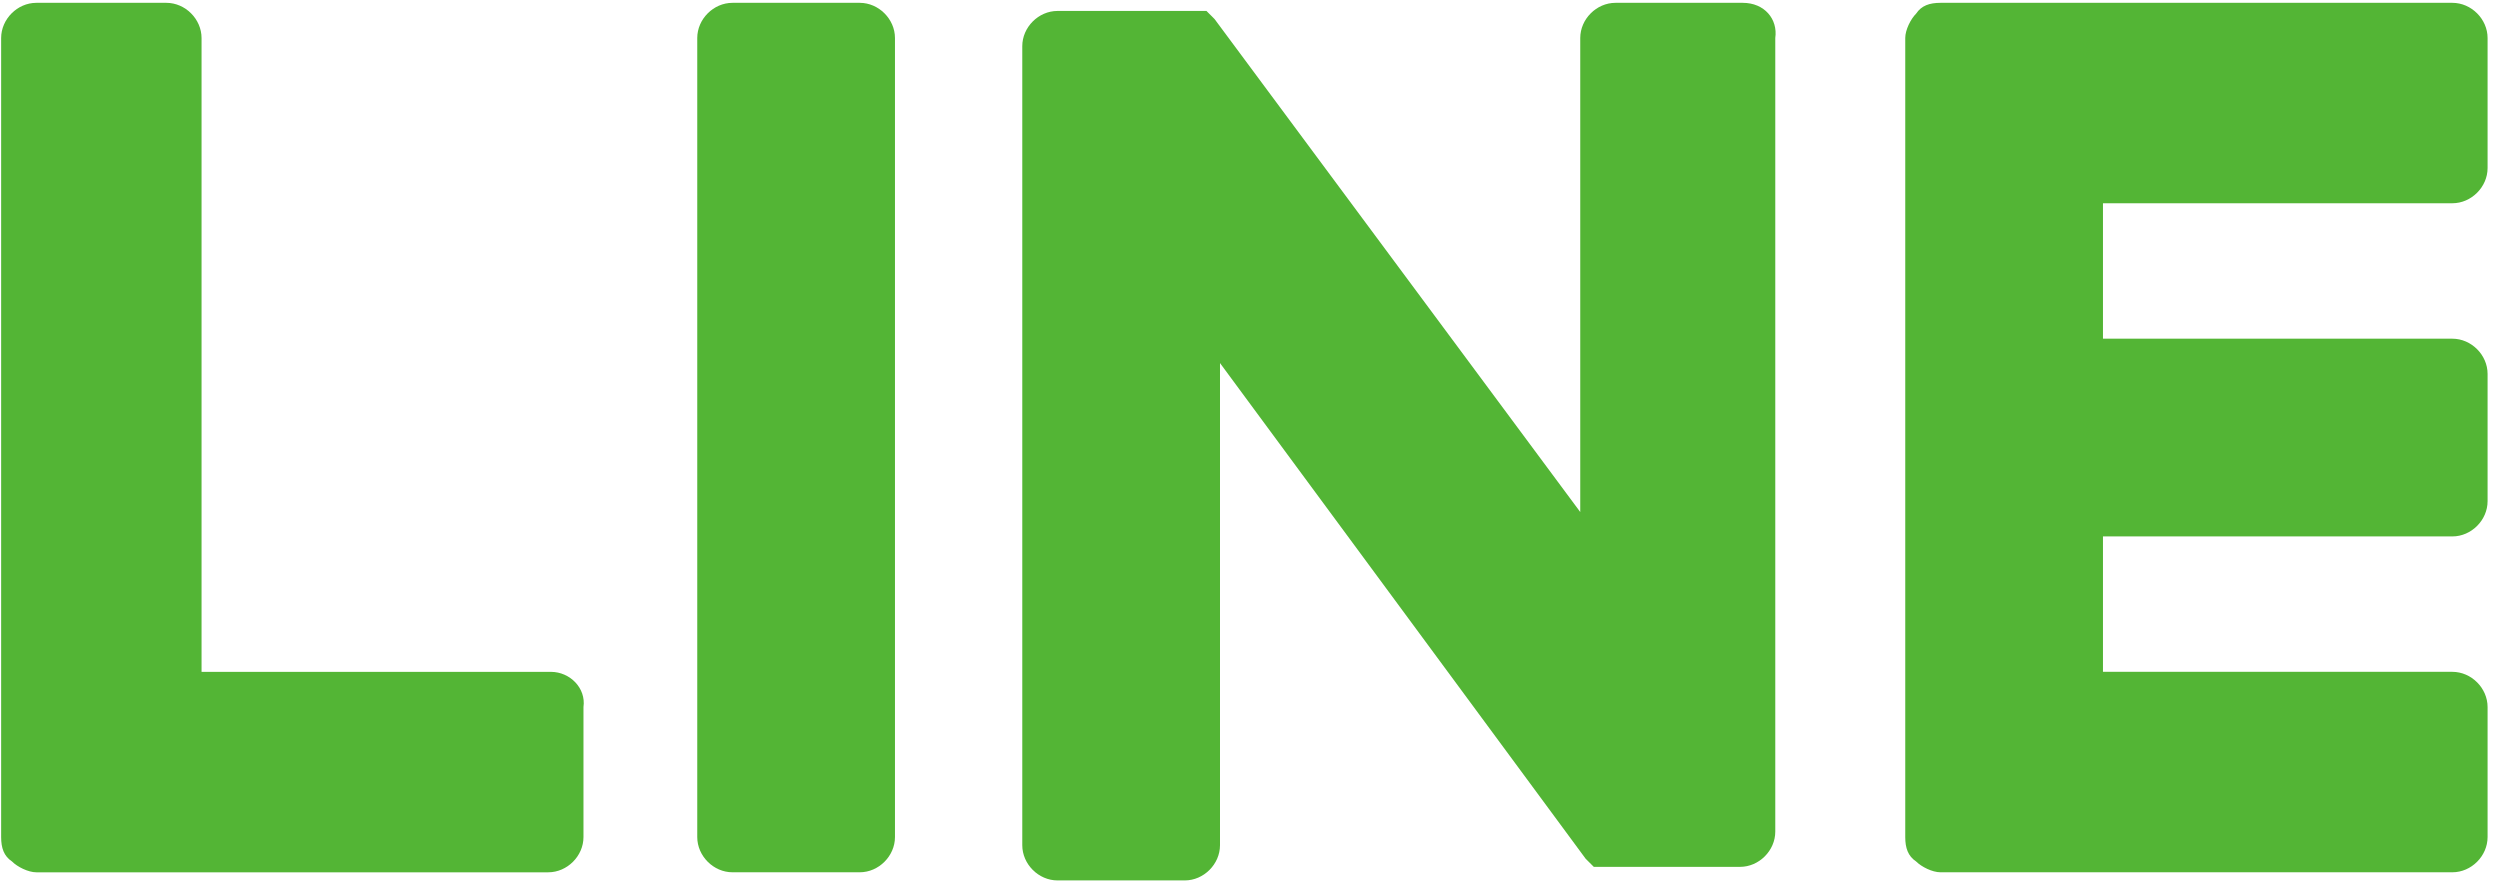
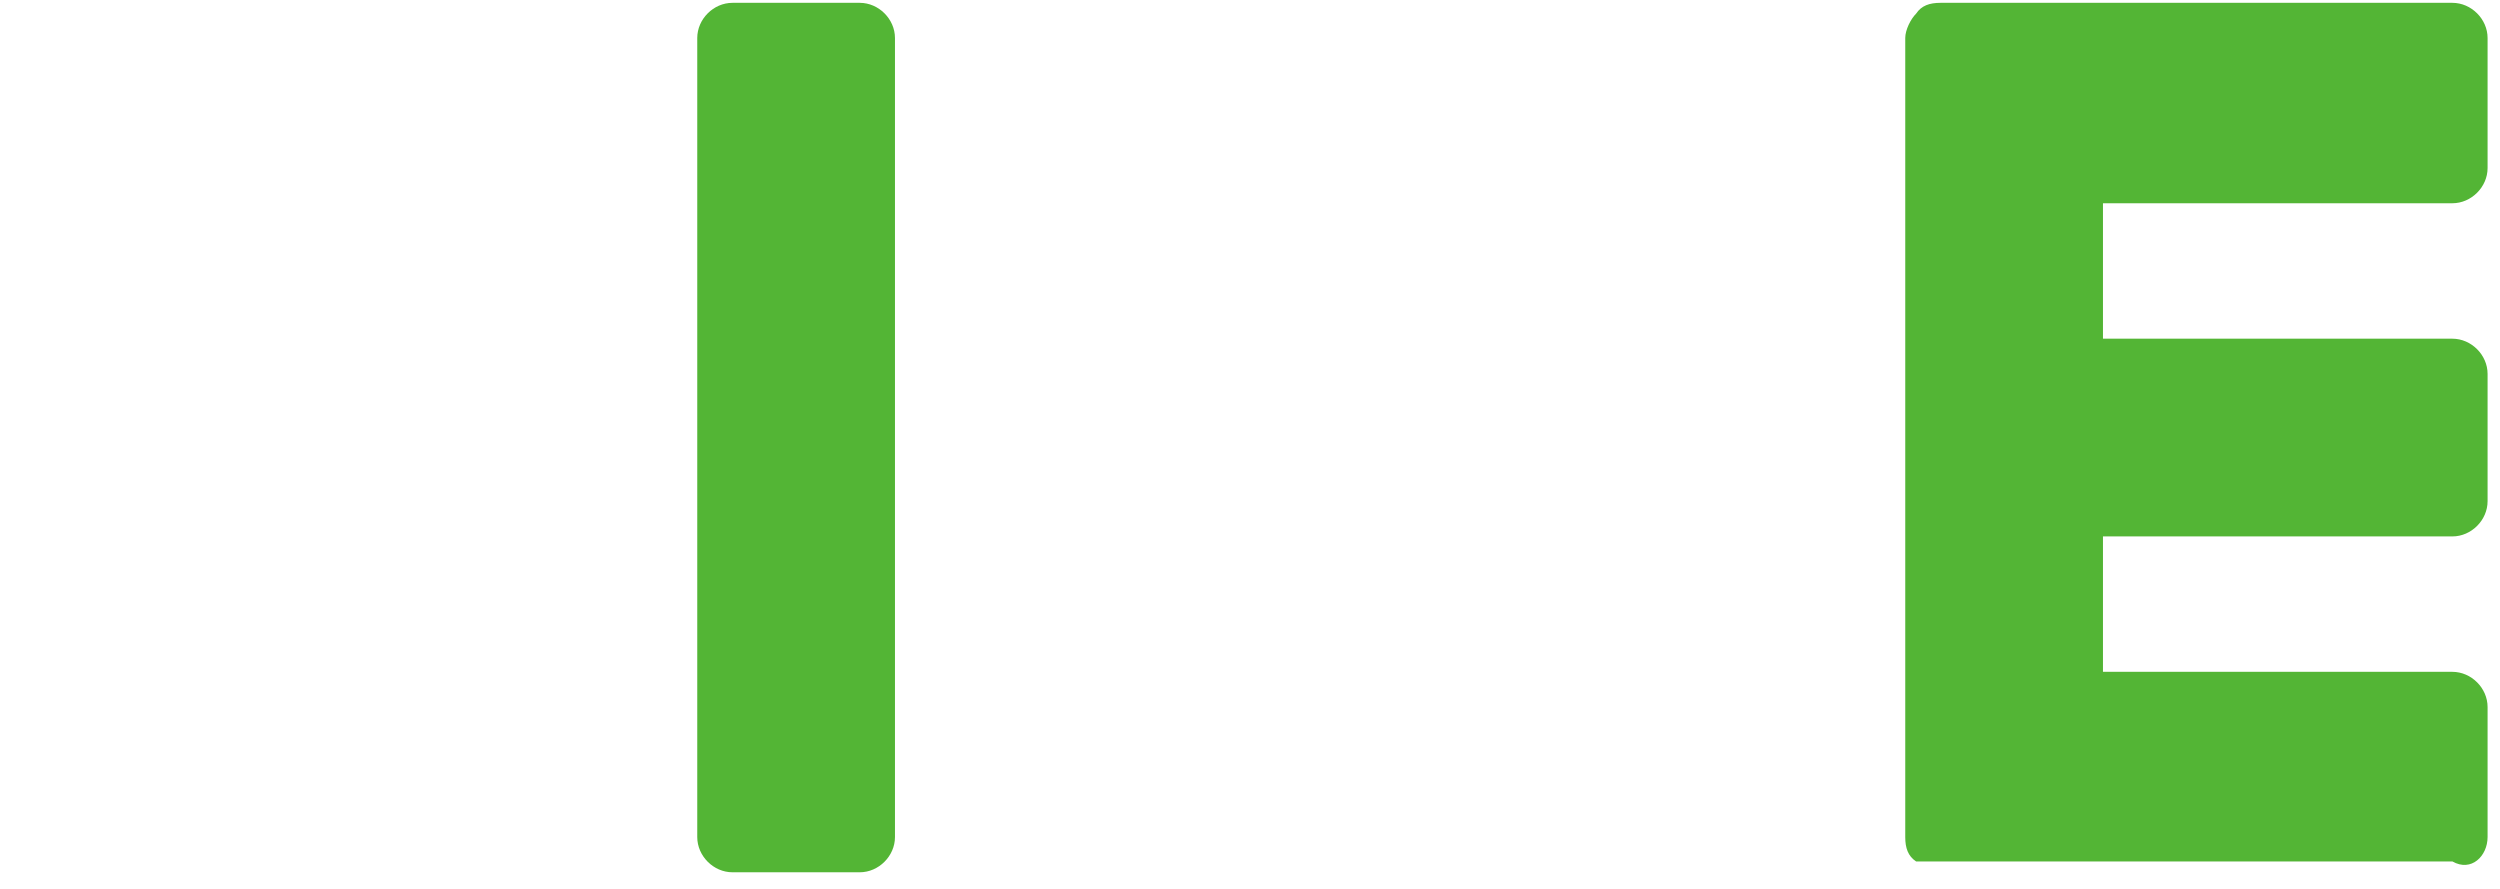
<svg xmlns="http://www.w3.org/2000/svg" width="90" height="32" viewBox="0 0 90 32" fill="none">
  <path d="M30.952 0.102H26.369C25.686 0.102 25.101 0.687 25.101 1.369V30.134C25.101 30.817 25.686 31.402 26.369 31.402H30.952C31.634 31.402 32.219 30.817 32.219 30.134V1.369C32.219 0.687 31.634 0.102 30.952 0.102Z" fill="#53B535" />
-   <path d="M62.74 0.102H58.157C57.474 0.102 56.889 0.687 56.889 1.369V18.433L43.725 0.687L43.628 0.589L43.53 0.492C43.53 0.492 43.53 0.492 43.433 0.394C43.433 0.394 43.433 0.394 43.335 0.394C43.335 0.394 43.335 0.394 43.238 0.394C43.238 0.394 43.238 0.394 43.14 0.394H43.043H42.945C42.945 0.394 42.945 0.394 42.848 0.394C42.848 0.394 42.848 0.394 42.75 0.394C42.75 0.394 42.75 0.394 42.653 0.394H38.07C37.387 0.394 36.802 0.979 36.802 1.662V30.427C36.802 31.11 37.387 31.695 38.07 31.695H42.653C43.335 31.695 43.92 31.11 43.92 30.427V13.07L57.084 30.915C57.182 31.012 57.279 31.11 57.377 31.207H57.474C57.474 31.207 57.474 31.207 57.572 31.207C57.572 31.207 57.572 31.207 57.669 31.207H57.767C57.864 31.207 57.962 31.207 58.059 31.207H62.642C63.325 31.207 63.91 30.622 63.91 29.939V1.369C64.007 0.687 63.52 0.102 62.74 0.102Z" fill="#53B535" />
-   <path d="M19.835 24.187H7.256V1.37C7.256 0.687 6.671 0.102 5.989 0.102H1.308C0.626 0.102 0.041 0.687 0.041 1.37V30.135C0.041 30.525 0.138 30.817 0.431 31.012C0.626 31.208 1.016 31.403 1.308 31.403H19.737C20.42 31.403 21.005 30.817 21.005 30.135V25.454C21.102 24.772 20.517 24.187 19.835 24.187Z" fill="#53B535" />
-   <path d="M88.286 7.317C88.968 7.317 89.553 6.732 89.553 6.05V1.369C89.553 0.687 88.968 0.102 88.286 0.102H69.856C69.466 0.102 69.174 0.199 68.979 0.492C68.784 0.687 68.589 1.077 68.589 1.369V30.134C68.589 30.524 68.686 30.817 68.979 31.012C69.174 31.207 69.564 31.402 69.856 31.402H88.286C88.968 31.402 89.553 30.817 89.553 30.134V25.454C89.553 24.771 88.968 24.186 88.286 24.186H75.707V19.311H88.286C88.968 19.311 89.553 18.726 89.553 18.043V13.46C89.553 12.778 88.968 12.193 88.286 12.193H75.707V7.317H88.286V7.317Z" fill="#53B535" />
+   <path d="M88.286 7.317C88.968 7.317 89.553 6.732 89.553 6.05V1.369C89.553 0.687 88.968 0.102 88.286 0.102H69.856C69.466 0.102 69.174 0.199 68.979 0.492C68.784 0.687 68.589 1.077 68.589 1.369V30.134C68.589 30.524 68.686 30.817 68.979 31.012H88.286C88.968 31.402 89.553 30.817 89.553 30.134V25.454C89.553 24.771 88.968 24.186 88.286 24.186H75.707V19.311H88.286C88.968 19.311 89.553 18.726 89.553 18.043V13.46C89.553 12.778 88.968 12.193 88.286 12.193H75.707V7.317H88.286V7.317Z" fill="#53B535" />
</svg>